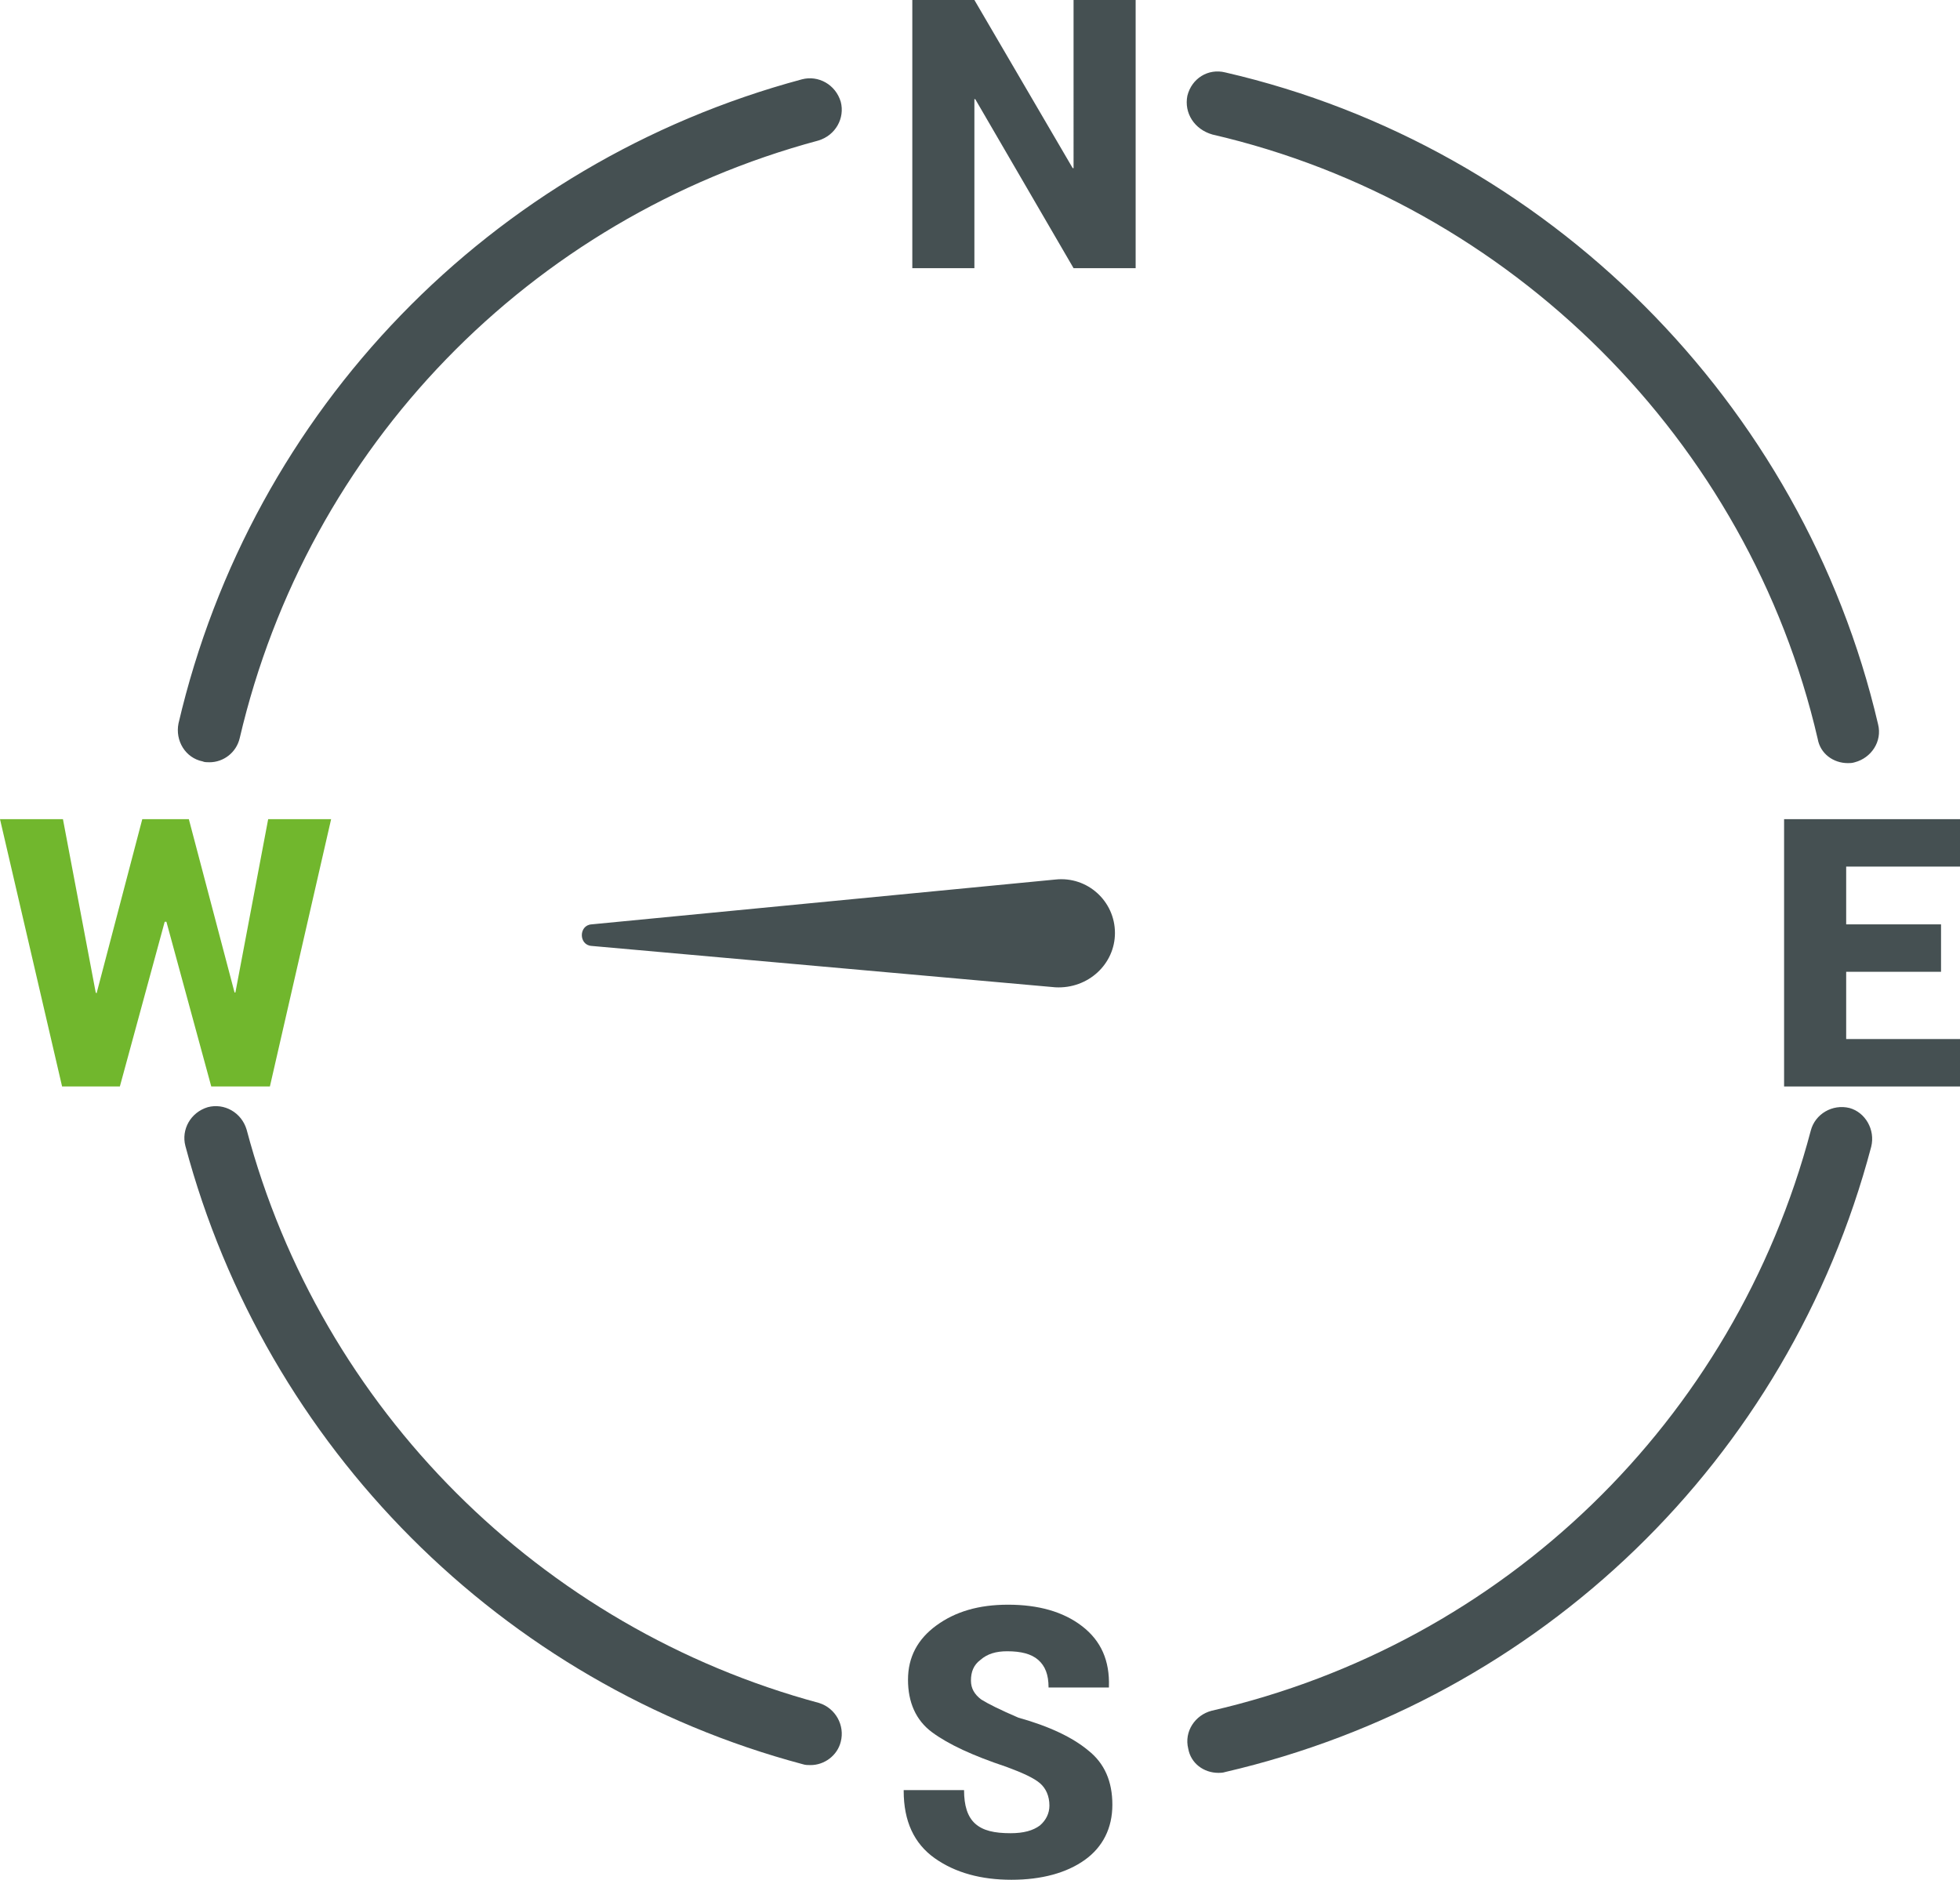
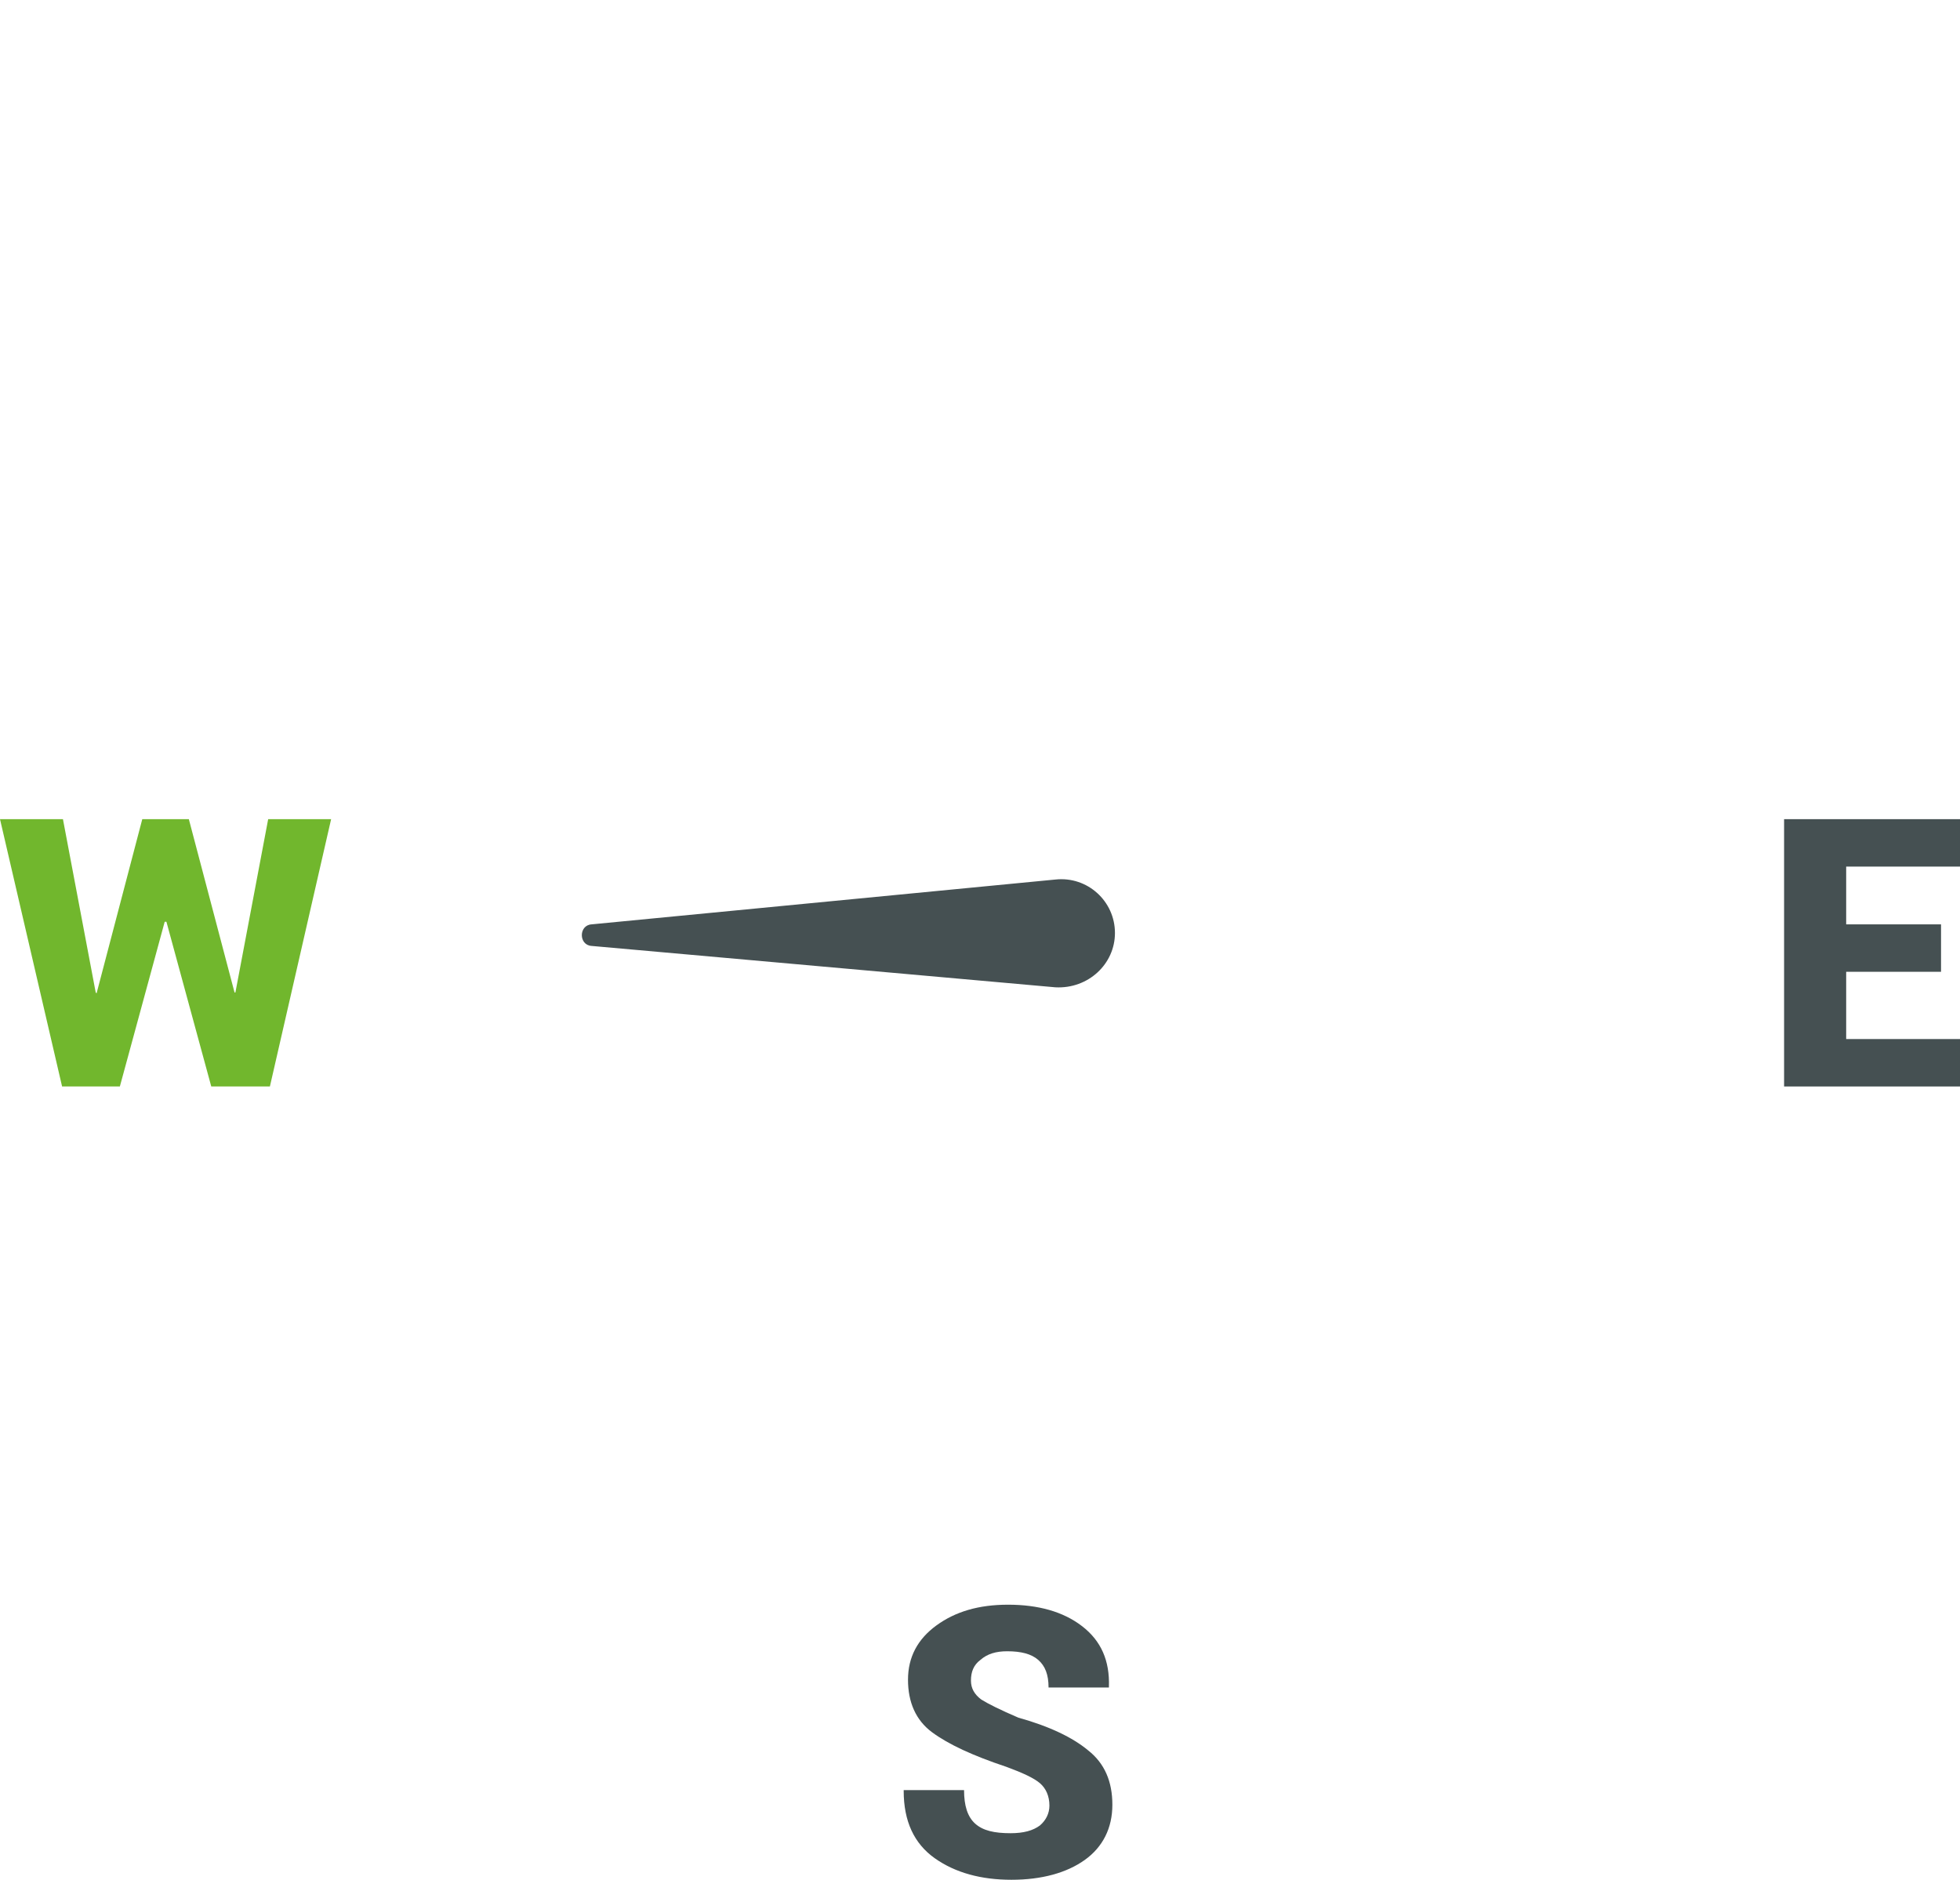
<svg xmlns="http://www.w3.org/2000/svg" version="1.1" id="Layer_1" x="0px" y="0px" viewBox="0 0 227.3 218" style="enable-background:new 0 0 227.3 218;" xml:space="preserve">
  <style type="text/css">
	.st0{fill:#455052;}
	.st1{fill:#71B72D;}
</style>
  <g>
-     <path class="st0" d="M113,31.1h-7.2V0h7.2l11.4,19.5l0.1,0V0h7.2v31.1h-7.2l-11.4-19.6l-0.1,0V31.1z M137.7,11.1   c0.5-2,2.4-3.2,4.4-2.7c37.3,8.6,67,38.3,75.7,75.6c0.5,2-0.8,3.9-2.7,4.4c-0.3,0.1-0.6,0.1-0.8,0.1c-1.7,0-3.2-1.1-3.5-2.8   c-8-34.6-35.6-62.1-70.2-70.1C138.5,15,137.3,13.1,137.7,11.1z M20.7,83.9C29.2,47.5,56.9,18.9,93,9.2c1.9-0.5,3.9,0.6,4.5,2.6   c0.5,1.9-0.6,3.9-2.6,4.5c-33.5,9-59.2,35.5-67.1,69.3c-0.4,1.7-1.9,2.8-3.5,2.8c-0.3,0-0.6,0-0.8-0.1   C21.5,87.9,20.3,85.9,20.7,83.9z" />
    <polygon class="st0" points="214.1,100.5 214.1,107.2 225.1,107.2 225.1,112.7 214.1,112.7 214.1,120.5 227.3,120.5 227.3,126    206.9,126 206.9,95 227.3,95 227.3,100.5  " />
  </g>
  <path class="st0" d="M129.3,108.2L129.3,108.2c0-3.7-3.2-6.6-6.9-6.2l-53.8,5.2c-1.5,0.1-1.5,2.4,0,2.5l53.8,4.8  C126.2,114.7,129.3,111.8,129.3,108.2z" />
  <path class="st0" d="M126.2,203c1.9,1.5,2.8,3.6,2.8,6.3c0,2.7-1.1,4.9-3.2,6.4c-2.1,1.5-5,2.3-8.5,2.3c-3.5,0-6.5-0.8-8.9-2.5  c-2.4-1.7-3.6-4.3-3.6-7.8l0-0.1h7c0,1.8,0.4,3.1,1.3,3.9c0.9,0.8,2.2,1.1,4.1,1.1c1.5,0,2.6-0.3,3.4-0.9c0.7-0.6,1.1-1.4,1.1-2.3  c0-1.1-0.4-2-1.1-2.6c-0.7-0.6-2-1.2-3.9-1.9c-3.9-1.3-6.7-2.6-8.6-4c-1.9-1.4-2.8-3.5-2.8-6.1c0-2.6,1.1-4.7,3.3-6.3  c2.2-1.6,4.9-2.4,8.3-2.4c3.5,0,6.4,0.8,8.6,2.5c2.2,1.7,3.2,4,3.1,7l0,0.1h-7c0-1.5-0.4-2.5-1.2-3.2c-0.8-0.7-2-1-3.6-1  c-1.3,0-2.3,0.3-3.1,1c-0.8,0.6-1.1,1.4-1.1,2.4c0,0.9,0.4,1.6,1.2,2.2c0.8,0.5,2.2,1.2,4.3,2.1C121.7,200.2,124.4,201.5,126.2,203z  " />
-   <path class="st0" d="M217,133c-9.6,36.3-38.3,64-74.9,72.5c-0.3,0.1-0.6,0.1-0.8,0.1c-1.7,0-3.2-1.1-3.5-2.8c-0.5-2,0.8-3.9,2.7-4.4  c33.9-7.8,60.6-33.6,69.5-67.3c0.5-1.9,2.5-3.1,4.5-2.6C216.3,129,217.5,131,217,133z" />
  <polygon class="st1" points="24.5,126 19.3,106.9 19.1,106.9 13.9,126 7.2,126 0,95 7.3,95 11.1,115.1 11.2,115.2 16.5,95 21.9,95   27.2,115.1 27.3,115.1 31.1,95 38.4,95 31.3,126 " />
-   <path class="st0" d="M97.5,202c-0.4,1.6-1.9,2.7-3.5,2.7c-0.3,0-0.6,0-0.9-0.1c-34.9-9.3-62.3-36.8-71.6-71.7  c-0.5-1.9,0.6-3.9,2.6-4.5c1.9-0.5,3.9,0.6,4.5,2.6c8.6,32.4,34.1,57.8,66.4,66.5C96.9,198.1,98,200.1,97.5,202z" />
</svg>